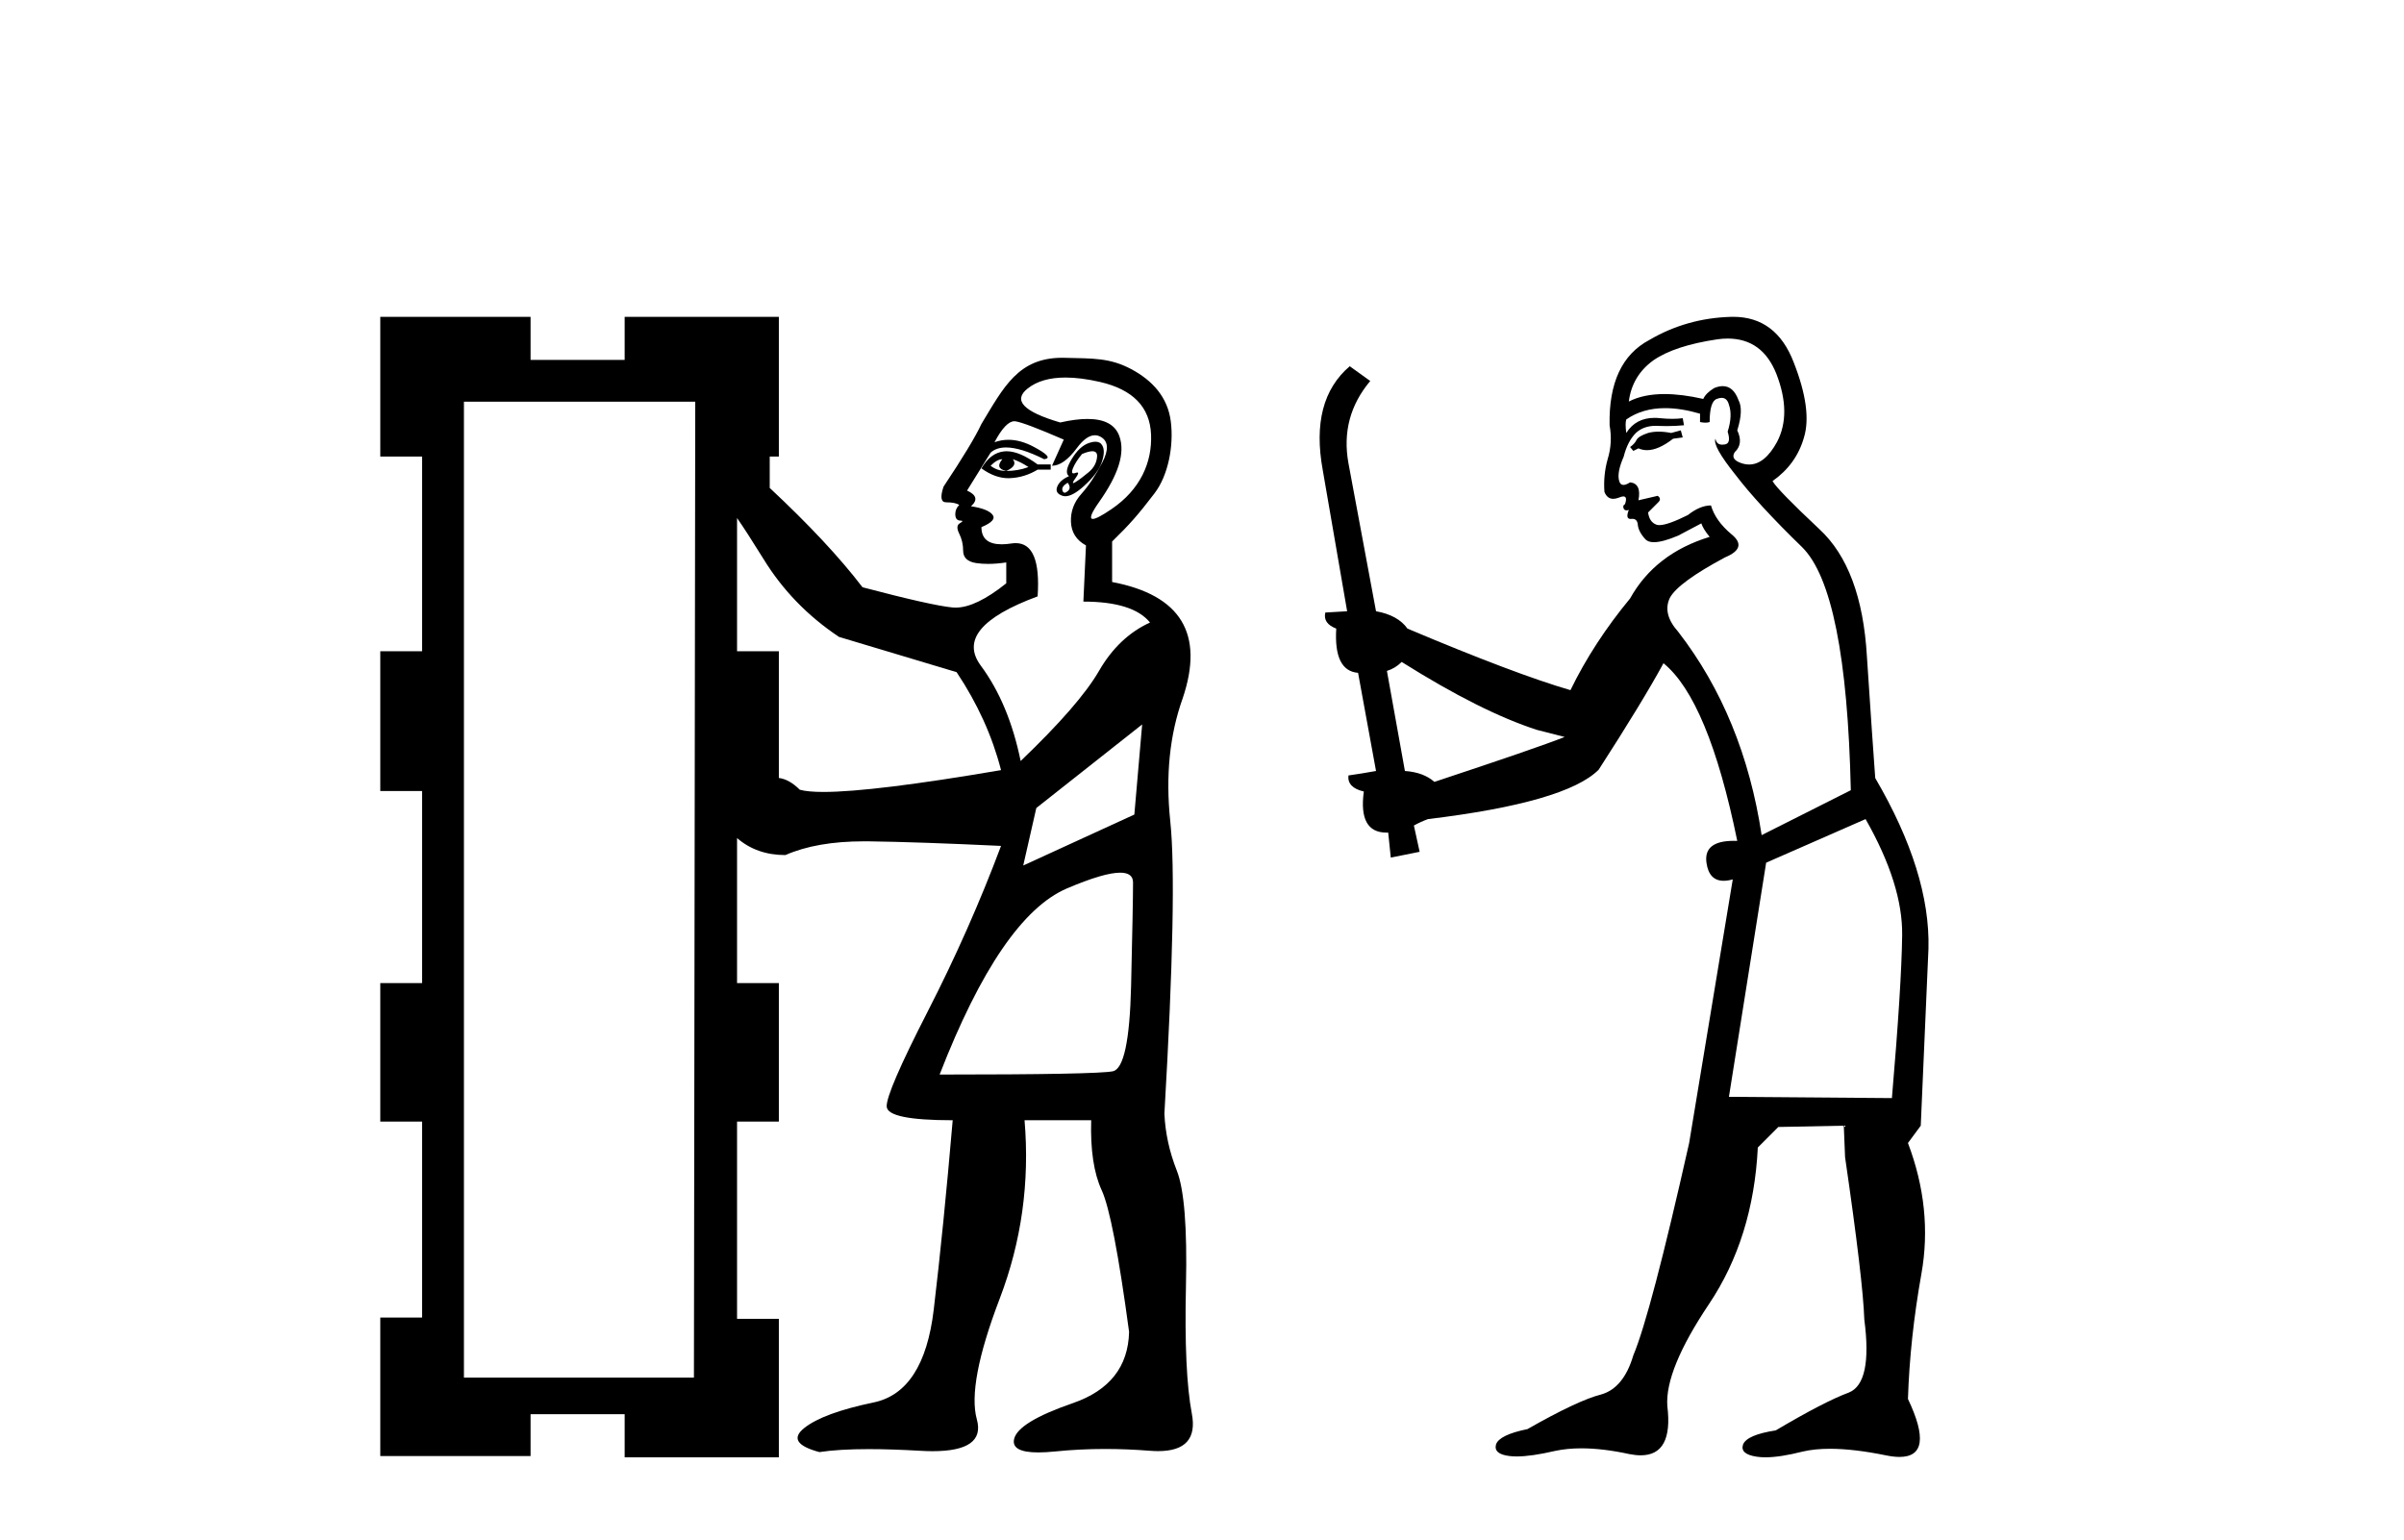
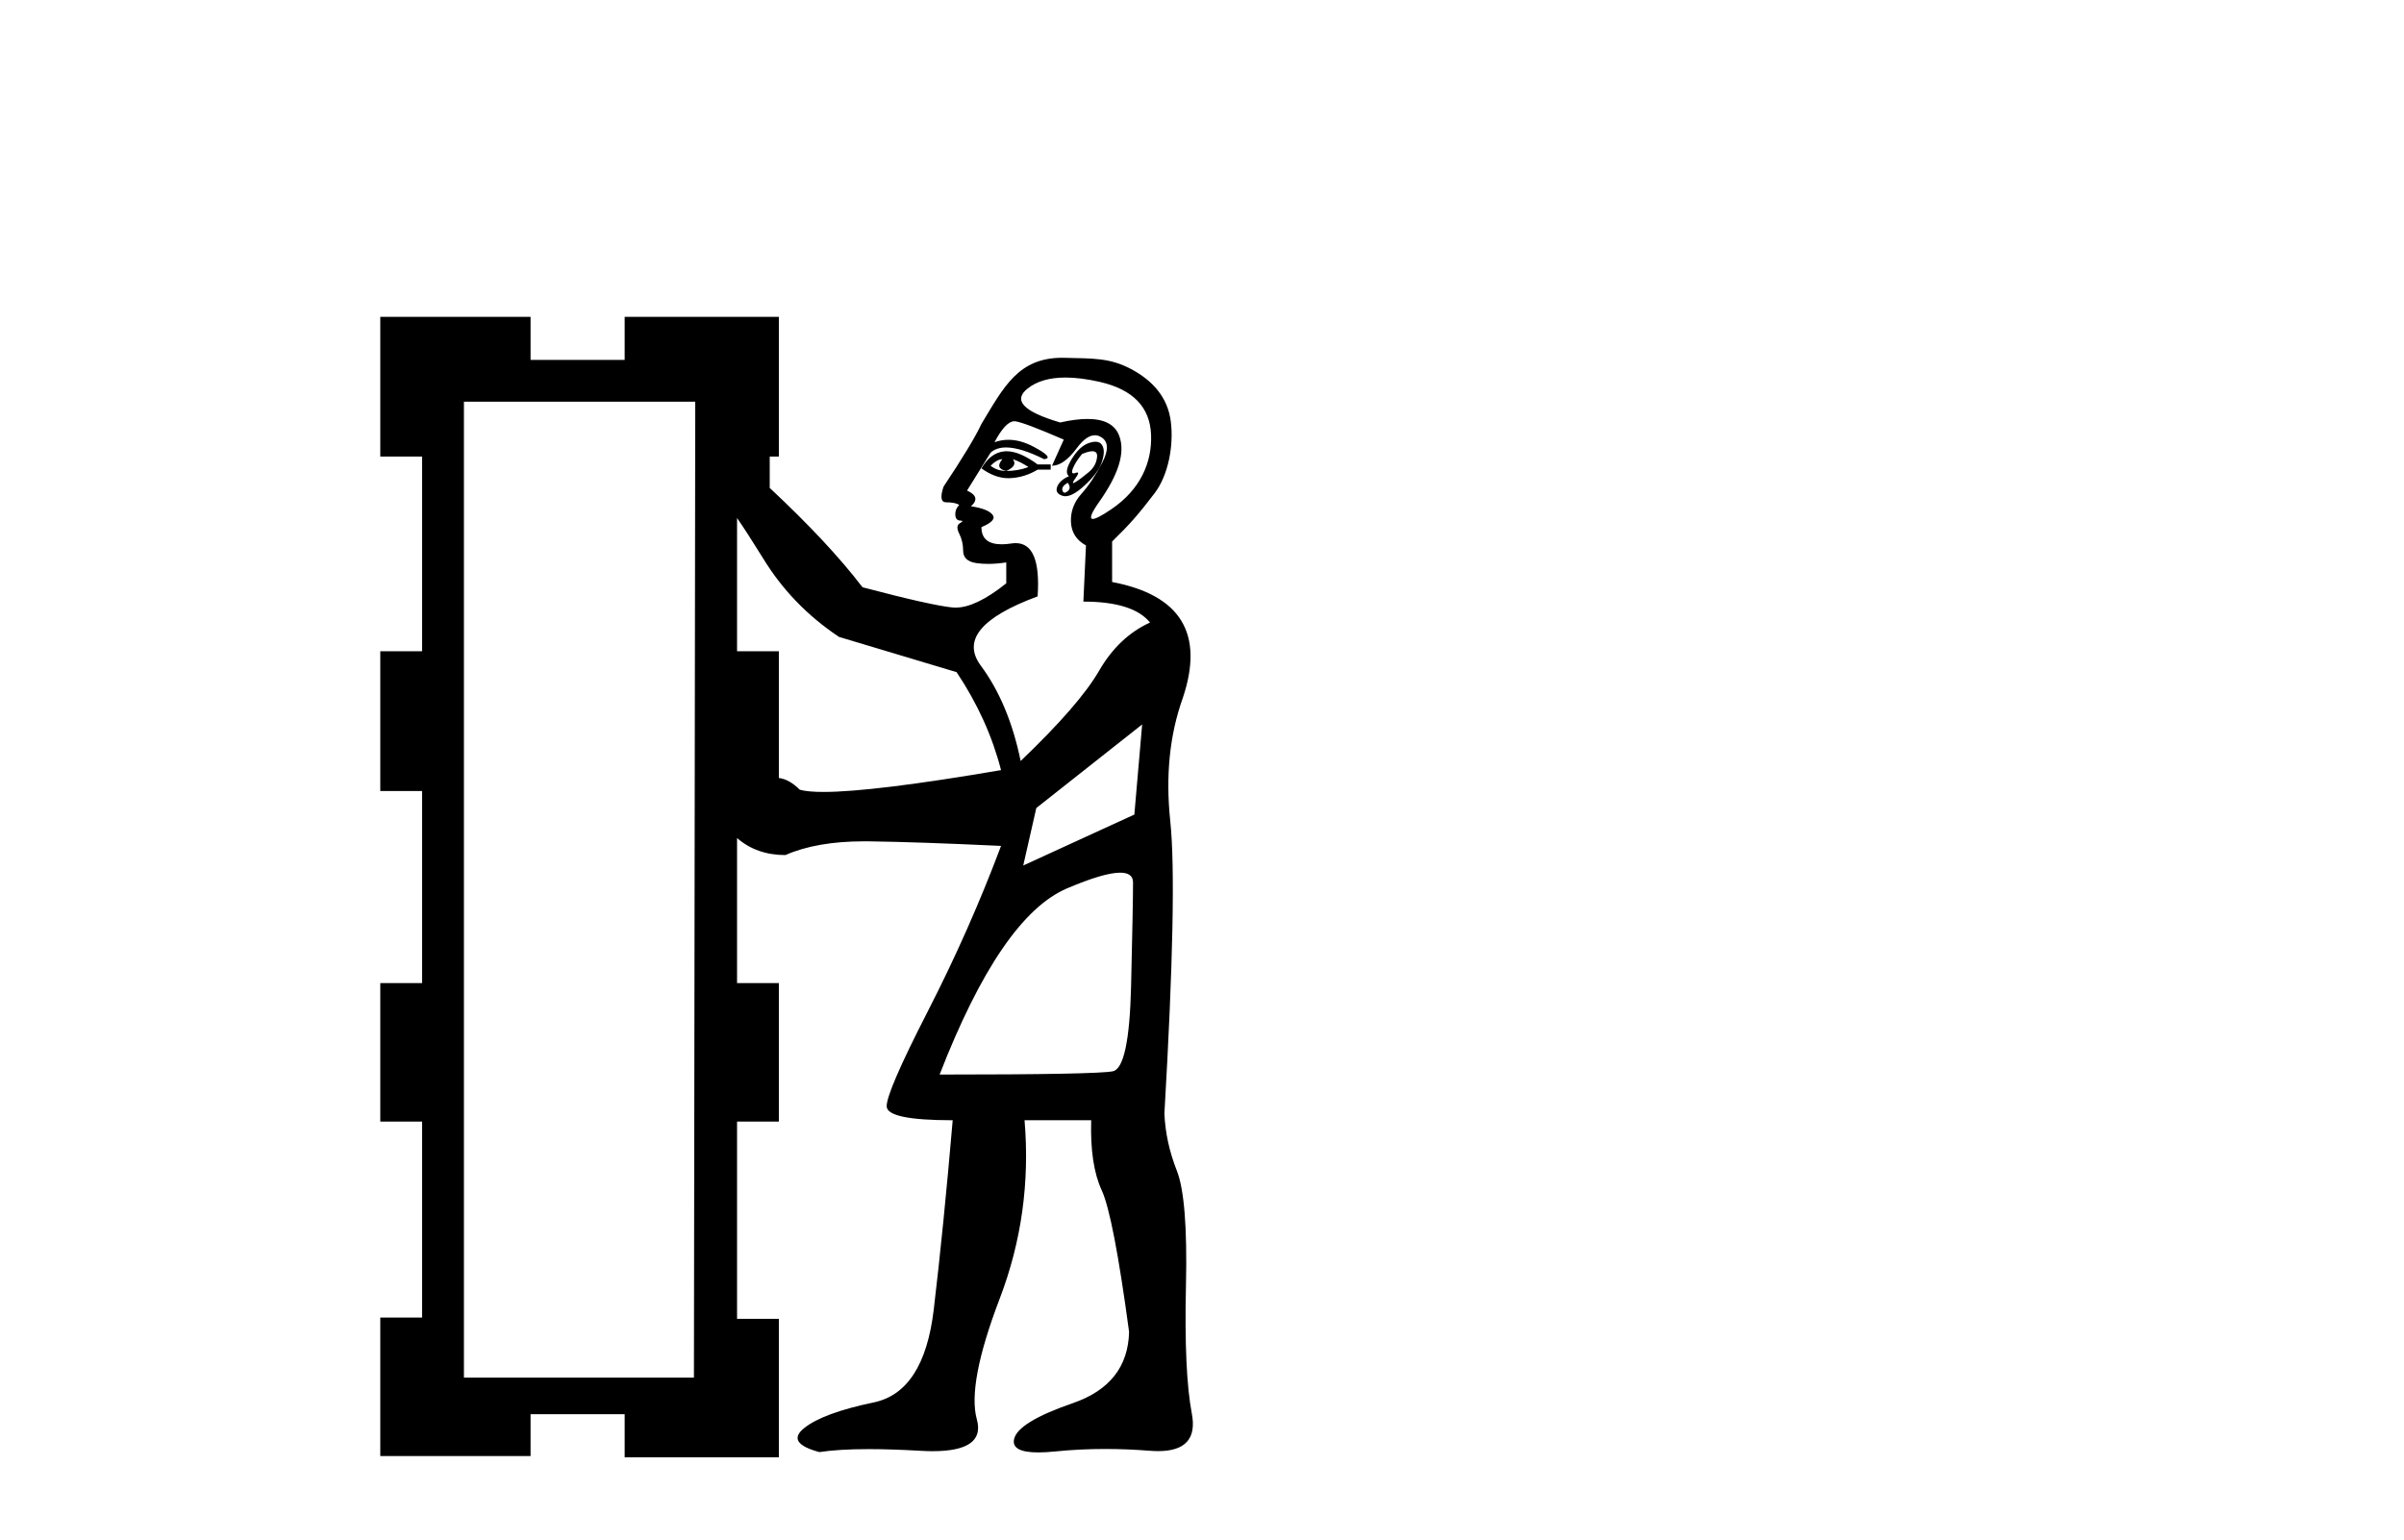
<svg xmlns="http://www.w3.org/2000/svg" width="64.0" height="41.0">
  <path d="M 26.685 12.229 C 26.546 12.391 26.58 12.496 26.789 12.542 C 26.627 12.542 26.488 12.496 26.372 12.403 C 26.488 12.287 26.592 12.229 26.685 12.229 ZM 26.963 12.229 C 27.102 12.275 27.241 12.345 27.38 12.438 C 27.195 12.507 26.998 12.542 26.789 12.542 C 26.998 12.449 27.056 12.345 26.963 12.229 ZM 26.799 12.017 C 26.778 12.017 26.757 12.018 26.737 12.02 C 26.493 12.043 26.29 12.194 26.128 12.473 C 26.368 12.647 26.608 12.735 26.848 12.735 C 26.863 12.735 26.878 12.734 26.893 12.733 C 27.149 12.722 27.392 12.647 27.624 12.507 L 27.972 12.507 L 27.972 12.368 L 27.624 12.368 C 27.305 12.134 27.03 12.017 26.799 12.017 ZM 29.079 12.017 C 29.171 12.017 29.214 12.065 29.207 12.159 C 29.195 12.322 29.12 12.461 28.981 12.577 C 28.842 12.693 28.726 12.78 28.633 12.838 C 28.604 12.856 28.584 12.865 28.573 12.865 C 28.549 12.865 28.569 12.821 28.633 12.733 C 28.706 12.633 28.721 12.583 28.68 12.583 C 28.668 12.583 28.653 12.587 28.633 12.594 C 28.612 12.602 28.594 12.606 28.58 12.606 C 28.533 12.606 28.528 12.562 28.563 12.473 C 28.61 12.357 28.691 12.229 28.807 12.09 C 28.923 12.042 29.014 12.017 29.079 12.017 ZM 28.424 12.855 C 28.494 12.948 28.494 13.023 28.424 13.081 C 28.393 13.108 28.366 13.121 28.344 13.121 C 28.317 13.121 28.298 13.102 28.285 13.064 C 28.262 12.994 28.308 12.925 28.424 12.855 ZM 29.162 11.763 C 29.115 11.763 29.06 11.773 28.998 11.794 C 28.824 11.852 28.668 11.997 28.529 12.229 C 28.389 12.461 28.366 12.612 28.459 12.681 C 28.297 12.751 28.192 12.844 28.146 12.96 C 28.1 13.076 28.146 13.157 28.285 13.203 C 28.309 13.211 28.335 13.215 28.362 13.215 C 28.492 13.215 28.658 13.124 28.859 12.942 C 29.103 12.722 29.259 12.513 29.329 12.316 C 29.398 12.119 29.404 11.968 29.346 11.864 C 29.309 11.797 29.248 11.763 29.162 11.763 ZM 28.366 10.054 C 28.636 10.054 28.941 10.093 29.283 10.171 C 30.161 10.373 30.615 10.841 30.644 11.575 C 30.673 12.309 30.365 13.034 29.585 13.562 C 29.327 13.737 29.167 13.819 29.094 13.819 C 28.99 13.819 29.057 13.657 29.261 13.368 C 29.773 12.643 29.96 12.065 29.801 11.618 C 29.692 11.311 29.409 11.157 28.951 11.157 C 28.745 11.157 28.502 11.188 28.225 11.251 C 27.245 10.963 26.958 10.661 27.361 10.344 C 27.607 10.15 27.942 10.054 28.366 10.054 ZM 27.005 11.218 C 27.014 11.218 27.024 11.219 27.033 11.22 C 27.195 11.243 27.624 11.406 28.32 11.707 L 28.007 12.403 C 28.215 12.403 28.436 12.246 28.668 11.933 C 28.837 11.705 28.997 11.591 29.148 11.591 C 29.204 11.591 29.258 11.606 29.311 11.638 C 29.509 11.754 29.52 11.98 29.346 12.316 C 29.172 12.652 28.987 12.931 28.79 13.151 C 28.592 13.371 28.5 13.621 28.511 13.899 C 28.523 14.177 28.656 14.386 28.911 14.525 L 28.842 16.021 C 29.723 16.021 30.315 16.207 30.616 16.578 C 30.059 16.833 29.607 17.262 29.259 17.865 C 28.911 18.468 28.215 19.268 27.172 20.266 C 26.963 19.245 26.609 18.399 26.111 17.726 C 25.612 17.053 26.116 16.439 27.624 15.882 C 27.688 14.937 27.494 14.464 27.041 14.464 C 27.005 14.464 26.968 14.467 26.928 14.473 C 26.832 14.488 26.745 14.495 26.667 14.495 C 26.308 14.495 26.128 14.343 26.128 14.038 C 26.406 13.922 26.505 13.812 26.424 13.708 C 26.343 13.603 26.151 13.528 25.85 13.482 C 26.035 13.319 26 13.18 25.745 13.064 L 26.372 12.055 C 26.474 11.962 26.611 11.916 26.783 11.916 C 27.042 11.916 27.38 12.02 27.798 12.229 C 27.984 12.206 27.891 12.096 27.52 11.899 C 27.286 11.774 27.062 11.712 26.846 11.712 C 26.72 11.712 26.596 11.734 26.476 11.777 C 26.673 11.404 26.85 11.218 27.005 11.218 ZM 19.622 13.795 C 19.784 14.027 20.016 14.386 20.318 14.873 C 20.828 15.708 21.501 16.404 22.336 16.961 L 25.467 17.9 C 26.024 18.735 26.418 19.605 26.65 20.509 C 24.38 20.896 22.804 21.09 21.923 21.09 C 21.642 21.09 21.432 21.07 21.292 21.031 C 21.107 20.846 20.921 20.741 20.735 20.718 L 20.735 17.343 L 19.622 17.343 L 19.622 13.795 ZM 30.407 19.292 L 30.199 21.692 L 27.241 23.049 L 27.589 21.518 L 30.407 19.292 ZM 29.821 23.24 C 30.05 23.24 30.164 23.327 30.164 23.501 C 30.164 23.896 30.146 24.818 30.112 26.267 C 30.077 27.717 29.914 28.471 29.625 28.529 C 29.335 28.587 27.798 28.616 25.015 28.616 C 26.105 25.809 27.236 24.157 28.407 23.658 C 29.061 23.379 29.532 23.24 29.821 23.24 ZM 18.509 10.698 L 18.474 36.687 L 12.351 36.687 L 12.351 10.698 ZM 10.124 8.437 L 10.124 12.159 L 11.237 12.159 L 11.237 17.343 L 10.124 17.343 L 10.124 21.066 L 11.237 21.066 L 11.237 26.18 L 10.124 26.18 L 10.124 29.868 L 11.237 29.868 L 11.237 35.087 L 10.124 35.087 L 10.124 38.775 L 14.125 38.775 L 14.125 37.661 L 16.63 37.661 L 16.63 38.809 L 20.735 38.809 L 20.735 35.121 L 19.622 35.121 L 19.622 29.868 L 20.735 29.868 L 20.735 26.18 L 19.622 26.18 L 19.622 22.318 C 19.97 22.62 20.399 22.771 20.909 22.771 C 21.464 22.527 22.162 22.405 23.003 22.405 C 23.041 22.405 23.08 22.405 23.119 22.405 C 24.012 22.417 25.189 22.458 26.65 22.527 C 26.093 24.012 25.444 25.479 24.702 26.928 C 23.959 28.378 23.594 29.224 23.606 29.468 C 23.617 29.711 24.203 29.833 25.363 29.833 C 25.2 31.735 25.032 33.417 24.858 34.878 C 24.684 36.339 24.151 37.163 23.258 37.348 C 22.365 37.534 21.75 37.76 21.414 38.027 C 21.078 38.293 21.211 38.508 21.814 38.67 C 22.159 38.617 22.598 38.591 23.132 38.591 C 23.532 38.591 23.986 38.606 24.493 38.635 C 24.611 38.642 24.723 38.646 24.827 38.646 C 25.77 38.646 26.163 38.364 26.006 37.8 C 25.832 37.174 26.035 36.101 26.615 34.582 C 27.195 33.063 27.415 31.48 27.276 29.833 L 29.05 29.833 C 29.027 30.622 29.12 31.242 29.329 31.695 C 29.538 32.147 29.781 33.405 30.059 35.469 C 30.036 36.397 29.538 37.029 28.563 37.366 C 27.589 37.702 27.067 38.021 26.998 38.322 C 26.943 38.56 27.158 38.679 27.643 38.679 C 27.774 38.679 27.924 38.67 28.094 38.653 C 28.525 38.609 28.967 38.587 29.422 38.587 C 29.811 38.587 30.209 38.603 30.616 38.635 C 30.693 38.641 30.765 38.644 30.834 38.644 C 31.558 38.644 31.856 38.311 31.729 37.644 C 31.59 36.913 31.538 35.777 31.573 34.234 C 31.608 32.692 31.526 31.671 31.329 31.173 C 31.132 30.674 31.022 30.17 30.999 29.659 C 31.231 25.67 31.283 23.072 31.155 21.866 C 31.028 20.66 31.138 19.57 31.486 18.596 C 32.066 16.879 31.439 15.847 29.607 15.499 L 29.607 14.421 C 30.073 13.967 30.308 13.699 30.735 13.139 C 31.101 12.66 31.251 11.876 31.17 11.227 C 31.089 10.577 30.68 10.13 30.112 9.828 C 29.543 9.527 29.098 9.547 28.343 9.529 C 28.321 9.528 28.299 9.528 28.277 9.528 C 27.108 9.528 26.72 10.311 26.128 11.29 C 25.966 11.638 25.629 12.194 25.119 12.96 C 25.026 13.238 25.049 13.377 25.189 13.377 C 25.351 13.377 25.467 13.4 25.537 13.447 C 25.467 13.516 25.432 13.597 25.432 13.69 C 25.432 13.806 25.479 13.864 25.571 13.864 C 25.641 13.864 25.635 13.887 25.554 13.934 C 25.473 13.98 25.467 14.073 25.537 14.212 C 25.606 14.351 25.641 14.502 25.641 14.664 C 25.641 14.85 25.757 14.96 25.989 14.995 C 26.088 15.01 26.194 15.017 26.306 15.017 C 26.456 15.017 26.617 15.004 26.789 14.978 L 26.789 15.534 C 26.25 15.966 25.801 16.181 25.442 16.181 C 25.415 16.181 25.389 16.18 25.363 16.178 C 24.992 16.143 24.191 15.963 22.962 15.639 C 22.359 14.85 21.536 13.969 20.492 12.994 L 20.492 12.159 L 20.735 12.159 L 20.735 8.437 L 16.63 8.437 L 16.63 9.585 L 14.125 9.585 L 14.125 8.437 Z" style="fill:#000000;stroke:none" />
-   <path d="M 44.747 11.461 L 44.491 11.53 Q 44.311 11.495 44.157 11.495 Q 44.004 11.495 43.876 11.53 Q 43.619 11.615 43.568 11.717 Q 43.517 11.82 43.397 11.905 L 43.483 12.008 L 43.619 11.94 Q 43.727 11.988 43.848 11.988 Q 44.151 11.988 44.542 11.683 L 44.798 11.649 L 44.747 11.461 ZM 45.995 9.016 Q 46.918 9.016 47.292 9.958 Q 47.702 11.017 47.309 11.769 Q 46.981 12.37 46.566 12.37 Q 46.462 12.37 46.352 12.332 Q 46.062 12.23 46.182 12.042 Q 46.421 11.82 46.25 11.461 Q 46.421 10.915 46.284 10.658 Q 46.147 10.283 45.863 10.283 Q 45.759 10.283 45.635 10.334 Q 45.413 10.47 45.345 10.624 Q 44.771 10.494 44.315 10.494 Q 43.75 10.494 43.363 10.693 Q 43.449 10.009 44.012 9.599 Q 44.576 9.206 45.72 9.036 Q 45.863 9.016 45.995 9.016 ZM 37.316 17.628 Q 39.434 18.96 40.92 19.438 L 41.655 19.626 Q 40.92 19.917 38.187 20.822 Q 37.897 20.566 37.402 20.532 L 36.923 17.867 Q 37.145 17.799 37.316 17.628 ZM 45.834 10.595 Q 45.979 10.595 46.028 10.778 Q 46.13 11.068 45.994 11.495 Q 46.096 11.82 45.908 11.837 Q 45.877 11.842 45.849 11.842 Q 45.698 11.842 45.669 11.683 L 45.669 11.683 Q 45.584 11.871 46.199 12.64 Q 46.797 13.426 47.975 14.57 Q 49.154 15.732 49.273 21.044 L 46.899 22.24 Q 46.421 19.08 44.678 16.825 Q 44.251 16.347 44.456 15.92 Q 44.678 15.51 45.925 14.843 Q 46.54 14.587 46.096 14.228 Q 45.669 13.87 45.55 13.46 Q 45.259 13.46 44.935 13.716 Q 44.398 13.984 44.177 13.984 Q 44.13 13.984 44.098 13.972 Q 43.91 13.904 43.876 13.648 L 44.132 13.391 Q 44.251 13.289 44.132 13.204 L 43.619 13.323 Q 43.705 12.879 43.397 12.845 Q 43.29 12.914 43.22 12.914 Q 43.135 12.914 43.107 12.811 Q 43.039 12.589 43.226 12.162 Q 43.329 11.752 43.551 11.53 Q 43.756 11.34 44.077 11.34 Q 44.104 11.34 44.132 11.342 Q 44.251 11.347 44.369 11.347 Q 44.604 11.347 44.832 11.325 L 44.798 11.137 Q 44.67 11.154 44.52 11.154 Q 44.371 11.154 44.2 11.137 Q 44.121 11.128 44.047 11.128 Q 43.548 11.128 43.295 11.53 Q 43.261 11.273 43.295 11.171 Q 43.727 10.869 44.33 10.869 Q 44.753 10.869 45.259 11.017 L 45.259 11.239 Q 45.336 11.256 45.4 11.256 Q 45.464 11.256 45.515 11.239 Q 45.515 10.693 45.703 10.624 Q 45.777 10.595 45.834 10.595 ZM 49.666 21.813 Q 50.657 23.555 50.64 24.905 Q 50.623 26.254 50.367 29.243 L 46.028 29.209 L 47.019 22.974 L 49.666 21.813 ZM 46.142 8.437 Q 46.111 8.437 46.079 8.438 Q 44.901 8.472 43.91 9.053 Q 42.817 9.633 42.851 11.325 Q 42.936 11.786 42.799 12.23 Q 42.68 12.657 42.714 13.101 Q 42.787 13.284 42.948 13.284 Q 43.012 13.284 43.09 13.255 Q 43.17 13.22 43.217 13.22 Q 43.333 13.22 43.261 13.426 Q 43.192 13.46 43.226 13.545 Q 43.249 13.591 43.302 13.591 Q 43.329 13.591 43.363 13.579 L 43.363 13.579 Q 43.267 13.82 43.411 13.82 Q 43.421 13.82 43.431 13.819 Q 43.445 13.817 43.458 13.817 Q 43.587 13.817 43.602 13.972 Q 43.619 14.16 43.807 14.365 Q 43.881 14.439 44.031 14.439 Q 44.264 14.439 44.678 14.263 L 45.293 13.938 Q 45.345 14.092 45.515 14.297 Q 44.063 14.741 43.397 15.937 Q 42.424 17.115 41.809 18.379 Q 40.34 17.952 37.47 16.74 Q 37.214 16.381 36.633 16.278 L 35.898 12.332 Q 35.676 11.102 36.479 10.146 L 35.933 9.753 Q 34.873 10.658 35.215 12.52 L 35.864 16.278 L 35.283 16.312 Q 35.215 16.603 35.574 16.74 Q 35.505 17.867 36.155 17.918 L 36.633 20.532 Q 36.257 20.6 35.898 20.651 Q 35.864 20.976 36.308 21.078 Q 36.159 22.173 36.911 22.173 Q 36.934 22.173 36.957 22.172 L 37.026 22.838 L 37.794 22.684 L 37.641 21.984 Q 37.829 21.881 38.017 21.813 Q 41.689 21.369 42.56 20.498 Q 43.739 18.67 44.286 17.662 Q 45.481 18.636 46.25 22.394 Q 46.202 22.392 46.157 22.392 Q 45.349 22.392 45.43 22.974 Q 45.497 23.456 45.888 23.456 Q 45.997 23.456 46.13 23.419 L 46.13 23.419 L 44.969 30.439 Q 43.944 35 43.483 36.093 Q 43.226 36.964 42.629 37.135 Q 42.014 37.289 40.664 38.058 Q 39.913 38.211 39.827 38.468 Q 39.759 38.724 40.186 38.775 Q 40.274 38.786 40.38 38.786 Q 40.768 38.786 41.399 38.639 Q 41.72 38.57 42.101 38.57 Q 42.673 38.57 43.38 38.724 Q 43.543 38.756 43.68 38.756 Q 44.55 38.756 44.388 37.443 Q 44.32 36.486 45.498 34.727 Q 46.677 32.967 46.797 30.559 L 47.343 30.012 L 49.086 29.978 L 49.12 30.815 Q 49.598 34.095 49.632 35.137 Q 49.854 36.828 49.222 37.084 Q 48.573 37.323 47.275 38.092 Q 46.506 38.211 46.404 38.468 Q 46.318 38.724 46.762 38.792 Q 46.869 38.809 46.999 38.809 Q 47.39 38.809 47.992 38.656 Q 48.308 38.582 48.718 38.582 Q 49.352 38.582 50.213 38.758 Q 50.413 38.799 50.568 38.799 Q 51.529 38.799 50.794 37.255 Q 50.845 35.649 51.152 33.924 Q 51.46 32.199 50.794 30.439 L 51.135 29.978 L 51.34 25.263 Q 51.392 23.231 49.923 20.72 Q 49.854 19.797 49.701 17.474 Q 49.564 15.134 48.436 14.092 Q 47.309 13.033 47.189 12.811 Q 47.822 12.367 48.026 11.649 Q 48.249 10.915 47.753 9.651 Q 47.288 8.437 46.142 8.437 Z" style="fill:#000000;stroke:none" />
</svg>